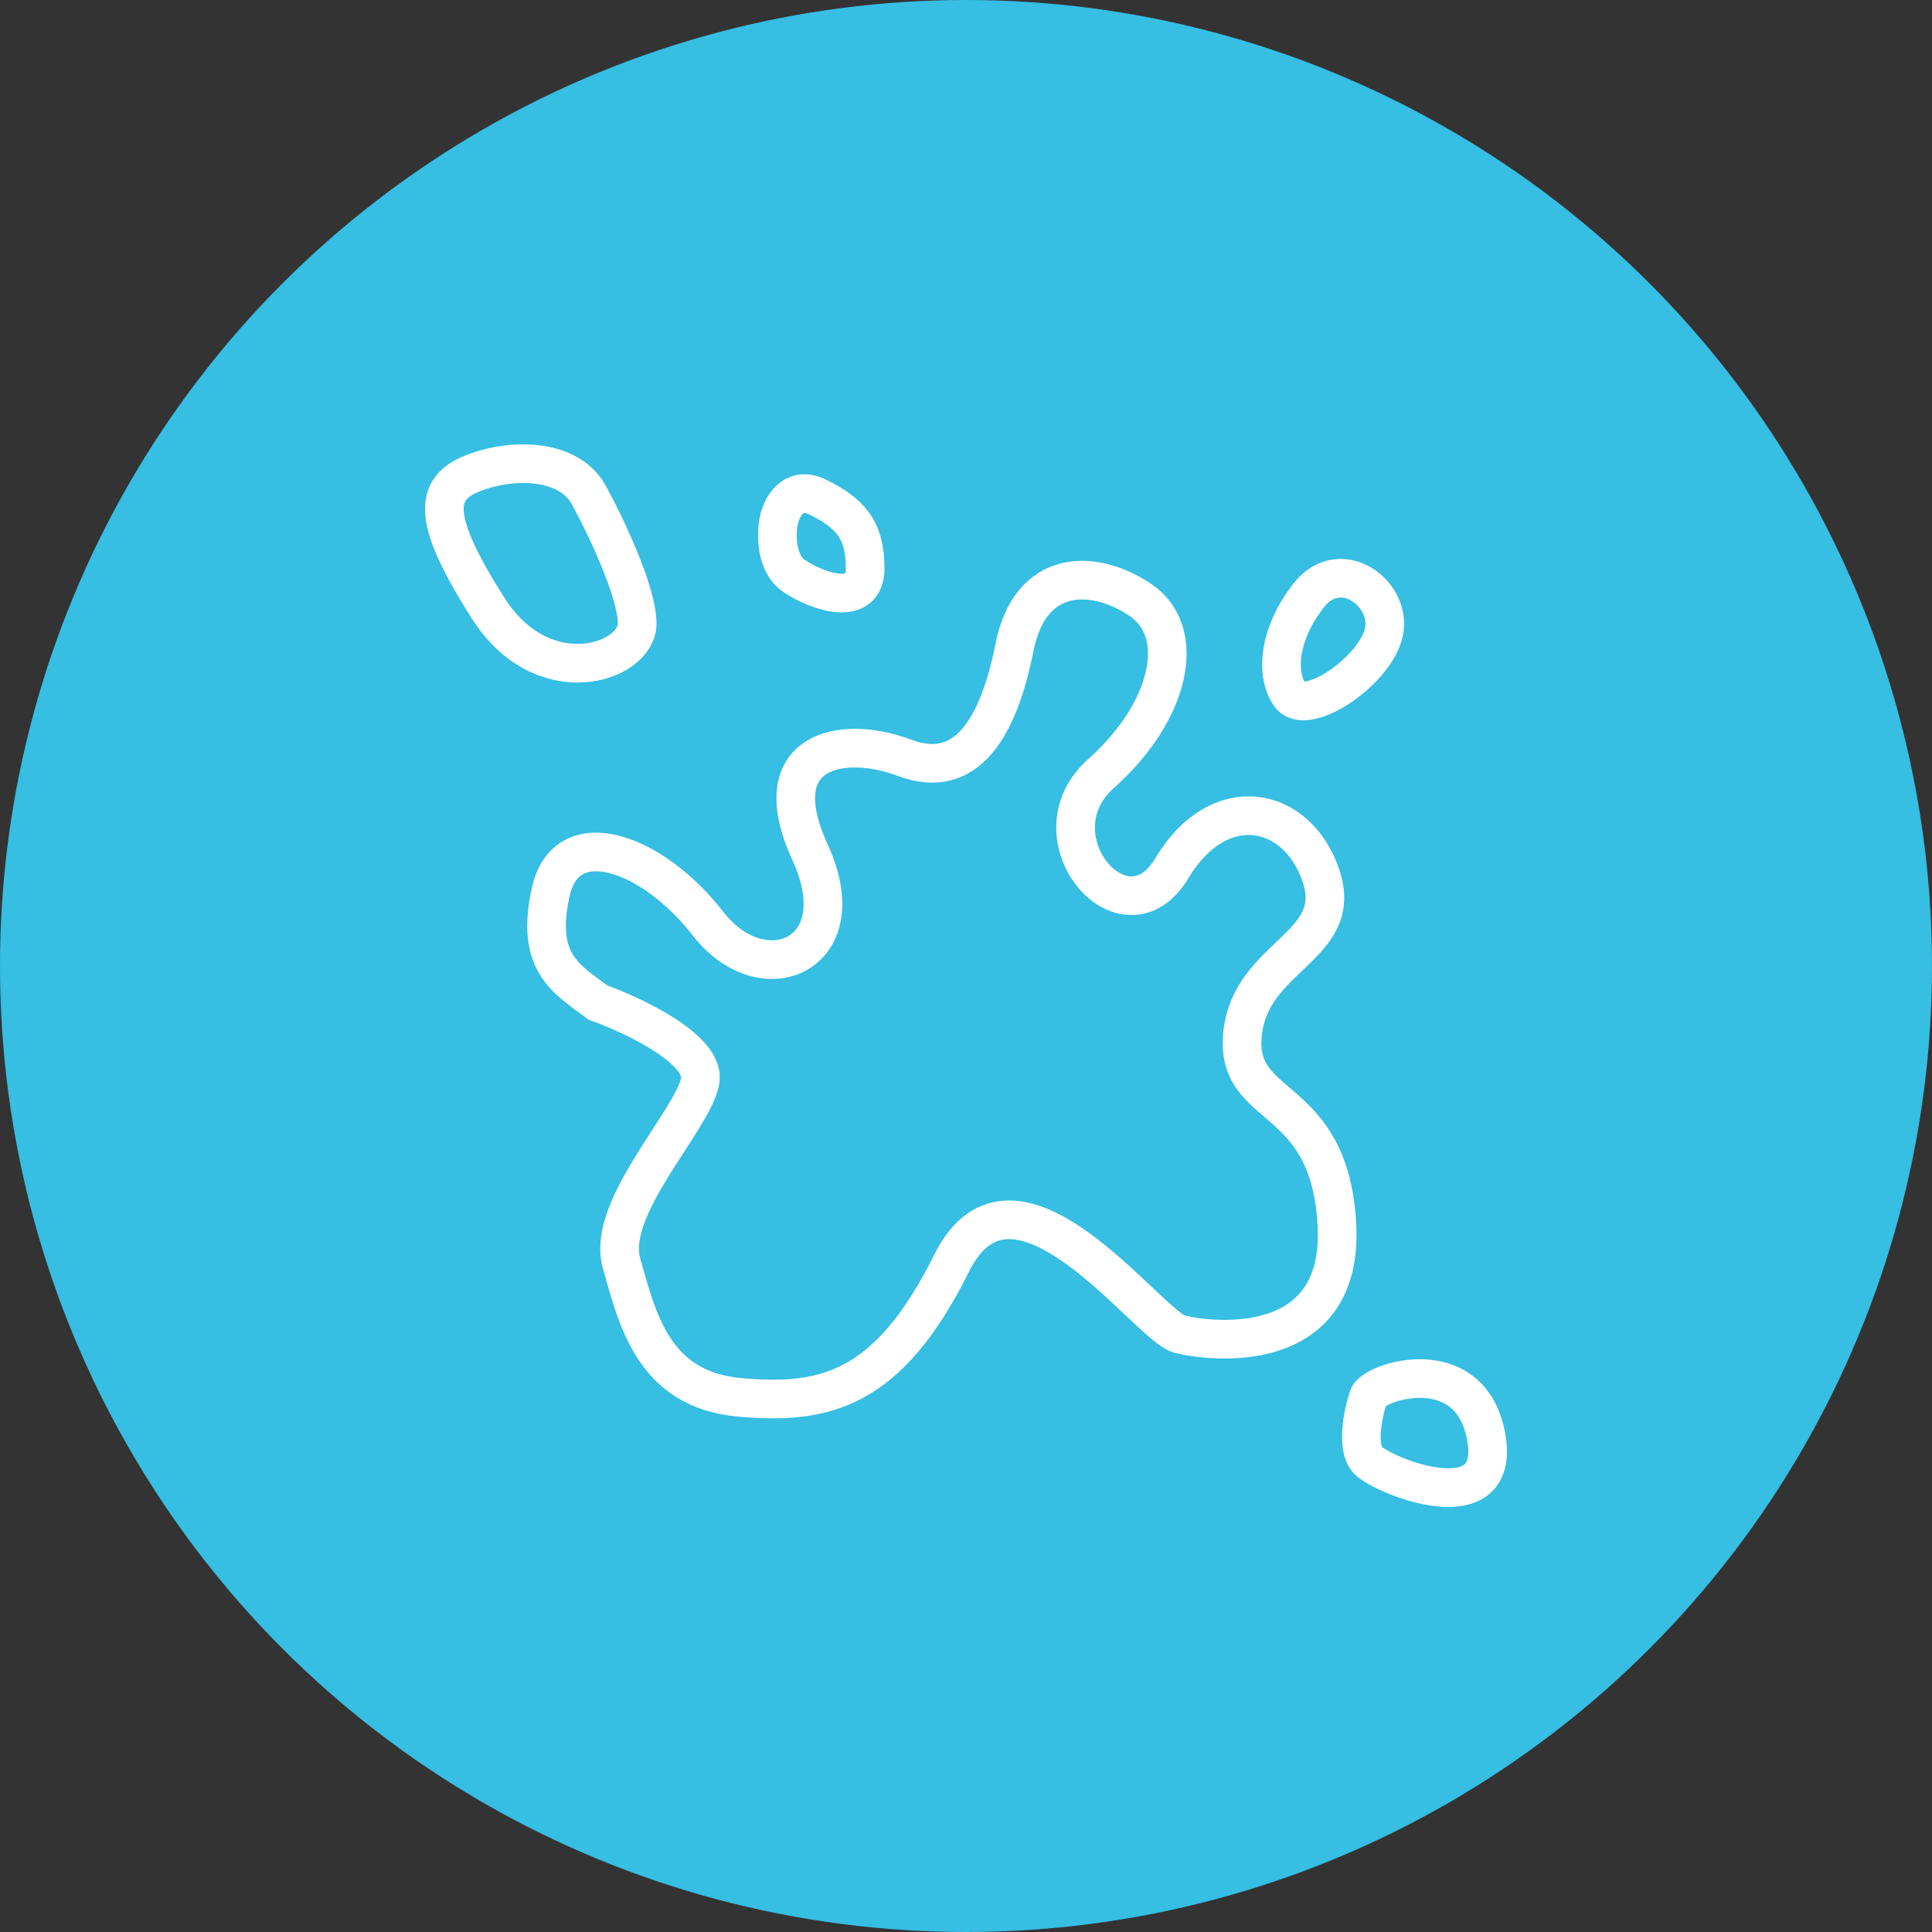
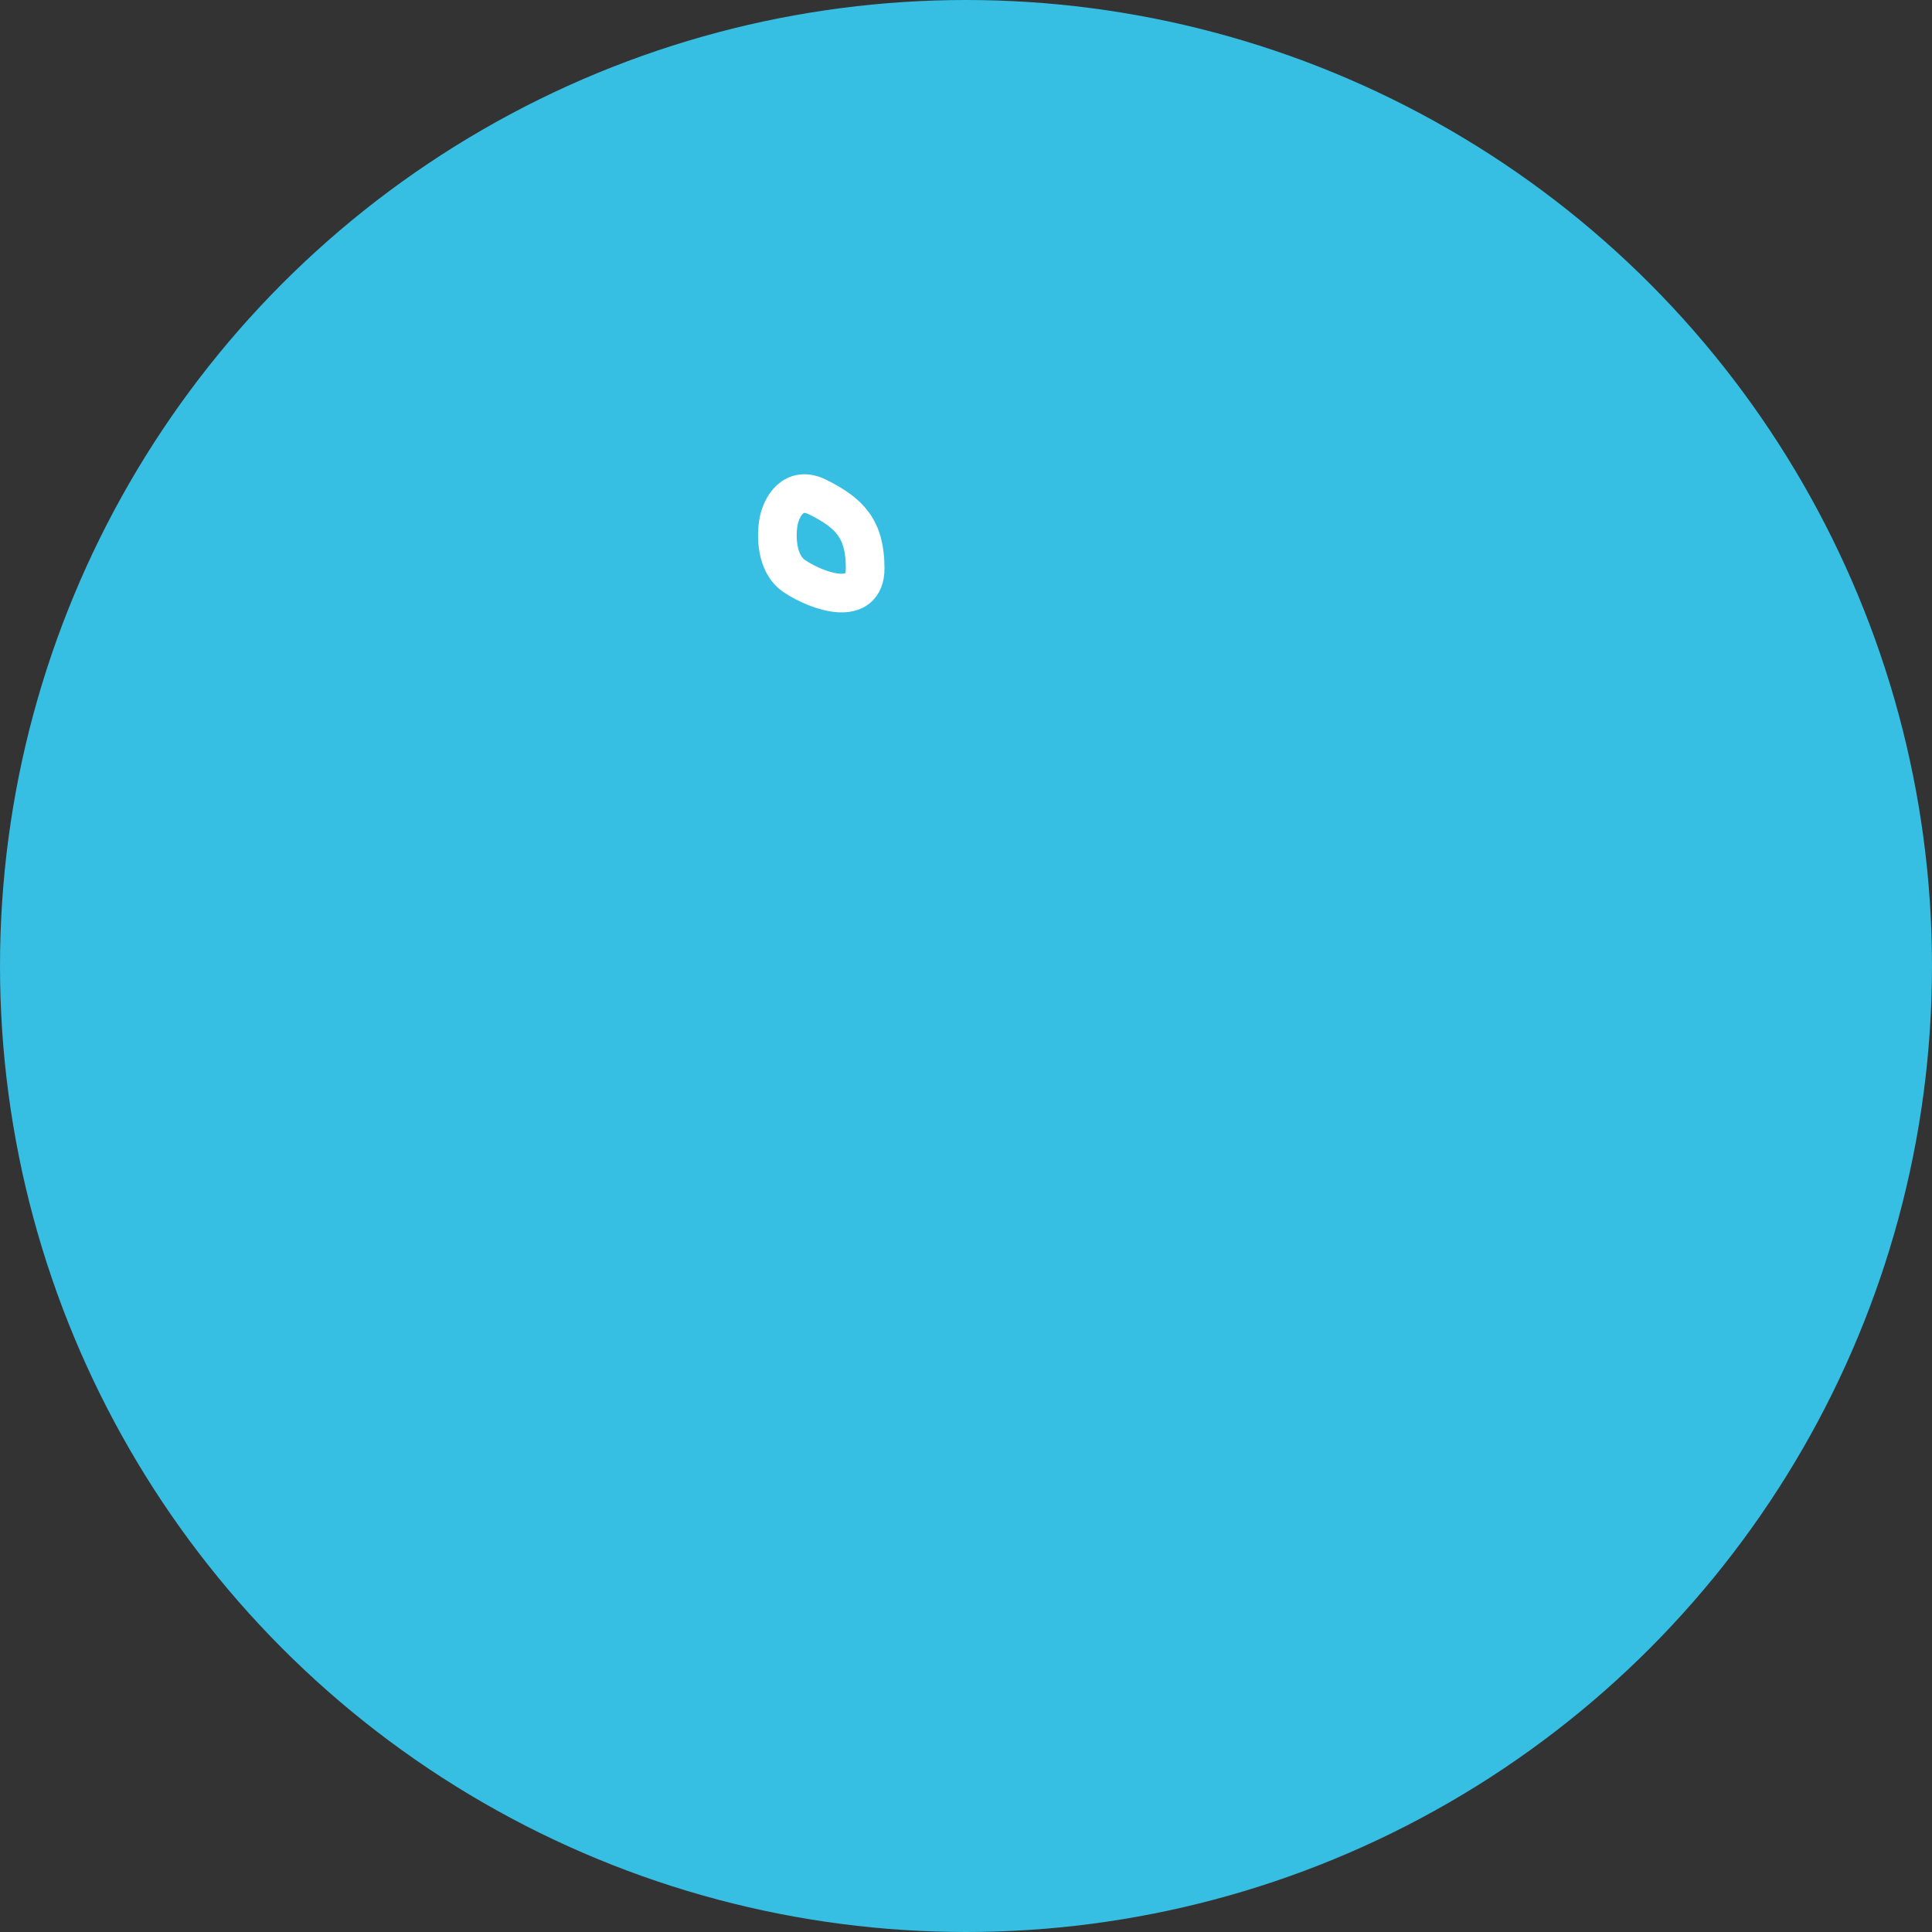
<svg xmlns="http://www.w3.org/2000/svg" width="100" height="100" viewBox="0 0 100 100" fill="none">
  <rect x="0" y="0" width="100" height="100" fill="#333333" stroke="none" />
  <g clip-path="url(#clip0_1037_14)">
    <circle cx="50" cy="50" r="50" fill="#36BEE3" />
-     <path d="M36.237 55.979C36.562 54.344 32.846 52.573 30.947 51.892C29.32 50.666 27.692 49.849 28.506 46.171C29.32 42.493 33.795 44.127 36.644 47.805C39.492 51.483 44.374 49.44 41.933 44.127C39.492 38.814 43.561 37.997 46.816 39.223C50.071 40.449 51.698 37.588 52.512 33.502C53.326 29.415 56.581 29.415 59.022 31.049C61.464 32.684 60.65 36.771 56.988 40.041C53.326 43.31 58.209 49.031 60.65 44.945C63.091 40.858 67.16 41.675 68.381 45.353C69.602 49.031 64.719 49.44 64.312 53.527C63.905 57.614 68.788 56.388 69.195 63.335C69.602 70.283 62.684 69.465 61.057 69.057C59.429 68.648 52.512 58.84 49.257 65.379C46.002 71.918 42.747 72.735 38.271 72.326C33.795 71.918 32.981 68.239 32.168 65.379C31.354 62.518 35.83 58.022 36.237 55.979Z" stroke="white" stroke-width="2" />
-     <path d="M32.981 32.276C32.981 30.641 31.354 27.235 30.54 25.737C29.525 23.693 26.471 23.693 24.437 24.511C22.402 25.328 22.402 26.963 25.251 31.458C28.099 35.954 32.981 34.319 32.981 32.276Z" stroke="white" stroke-width="2" />
    <path d="M41.119 29.823C40.143 29.17 40.17 27.644 40.306 26.963C40.441 26.282 41.038 25.083 42.34 25.737C43.968 26.554 44.781 27.371 44.781 29.415C44.781 31.458 42.34 30.641 41.119 29.823Z" stroke="white" stroke-width="2" />
-     <path d="M66.753 35.954C65.939 34.728 66.346 32.684 67.567 31.049C69.195 28.598 72.043 30.641 71.636 32.684C71.229 34.728 67.567 37.18 66.753 35.954Z" stroke="white" stroke-width="2" />
-     <path d="M70.822 75.596C70.171 74.942 70.551 73.144 70.822 72.326C71.04 71.509 76.112 69.874 76.925 74.37C77.739 78.865 71.636 76.413 70.822 75.596Z" stroke="white" stroke-width="2" />
  </g>
  <defs>
    <clipPath id="clip0_1037_14">
      <rect width="100" height="100" fill="white" />
    </clipPath>
  </defs>
</svg>